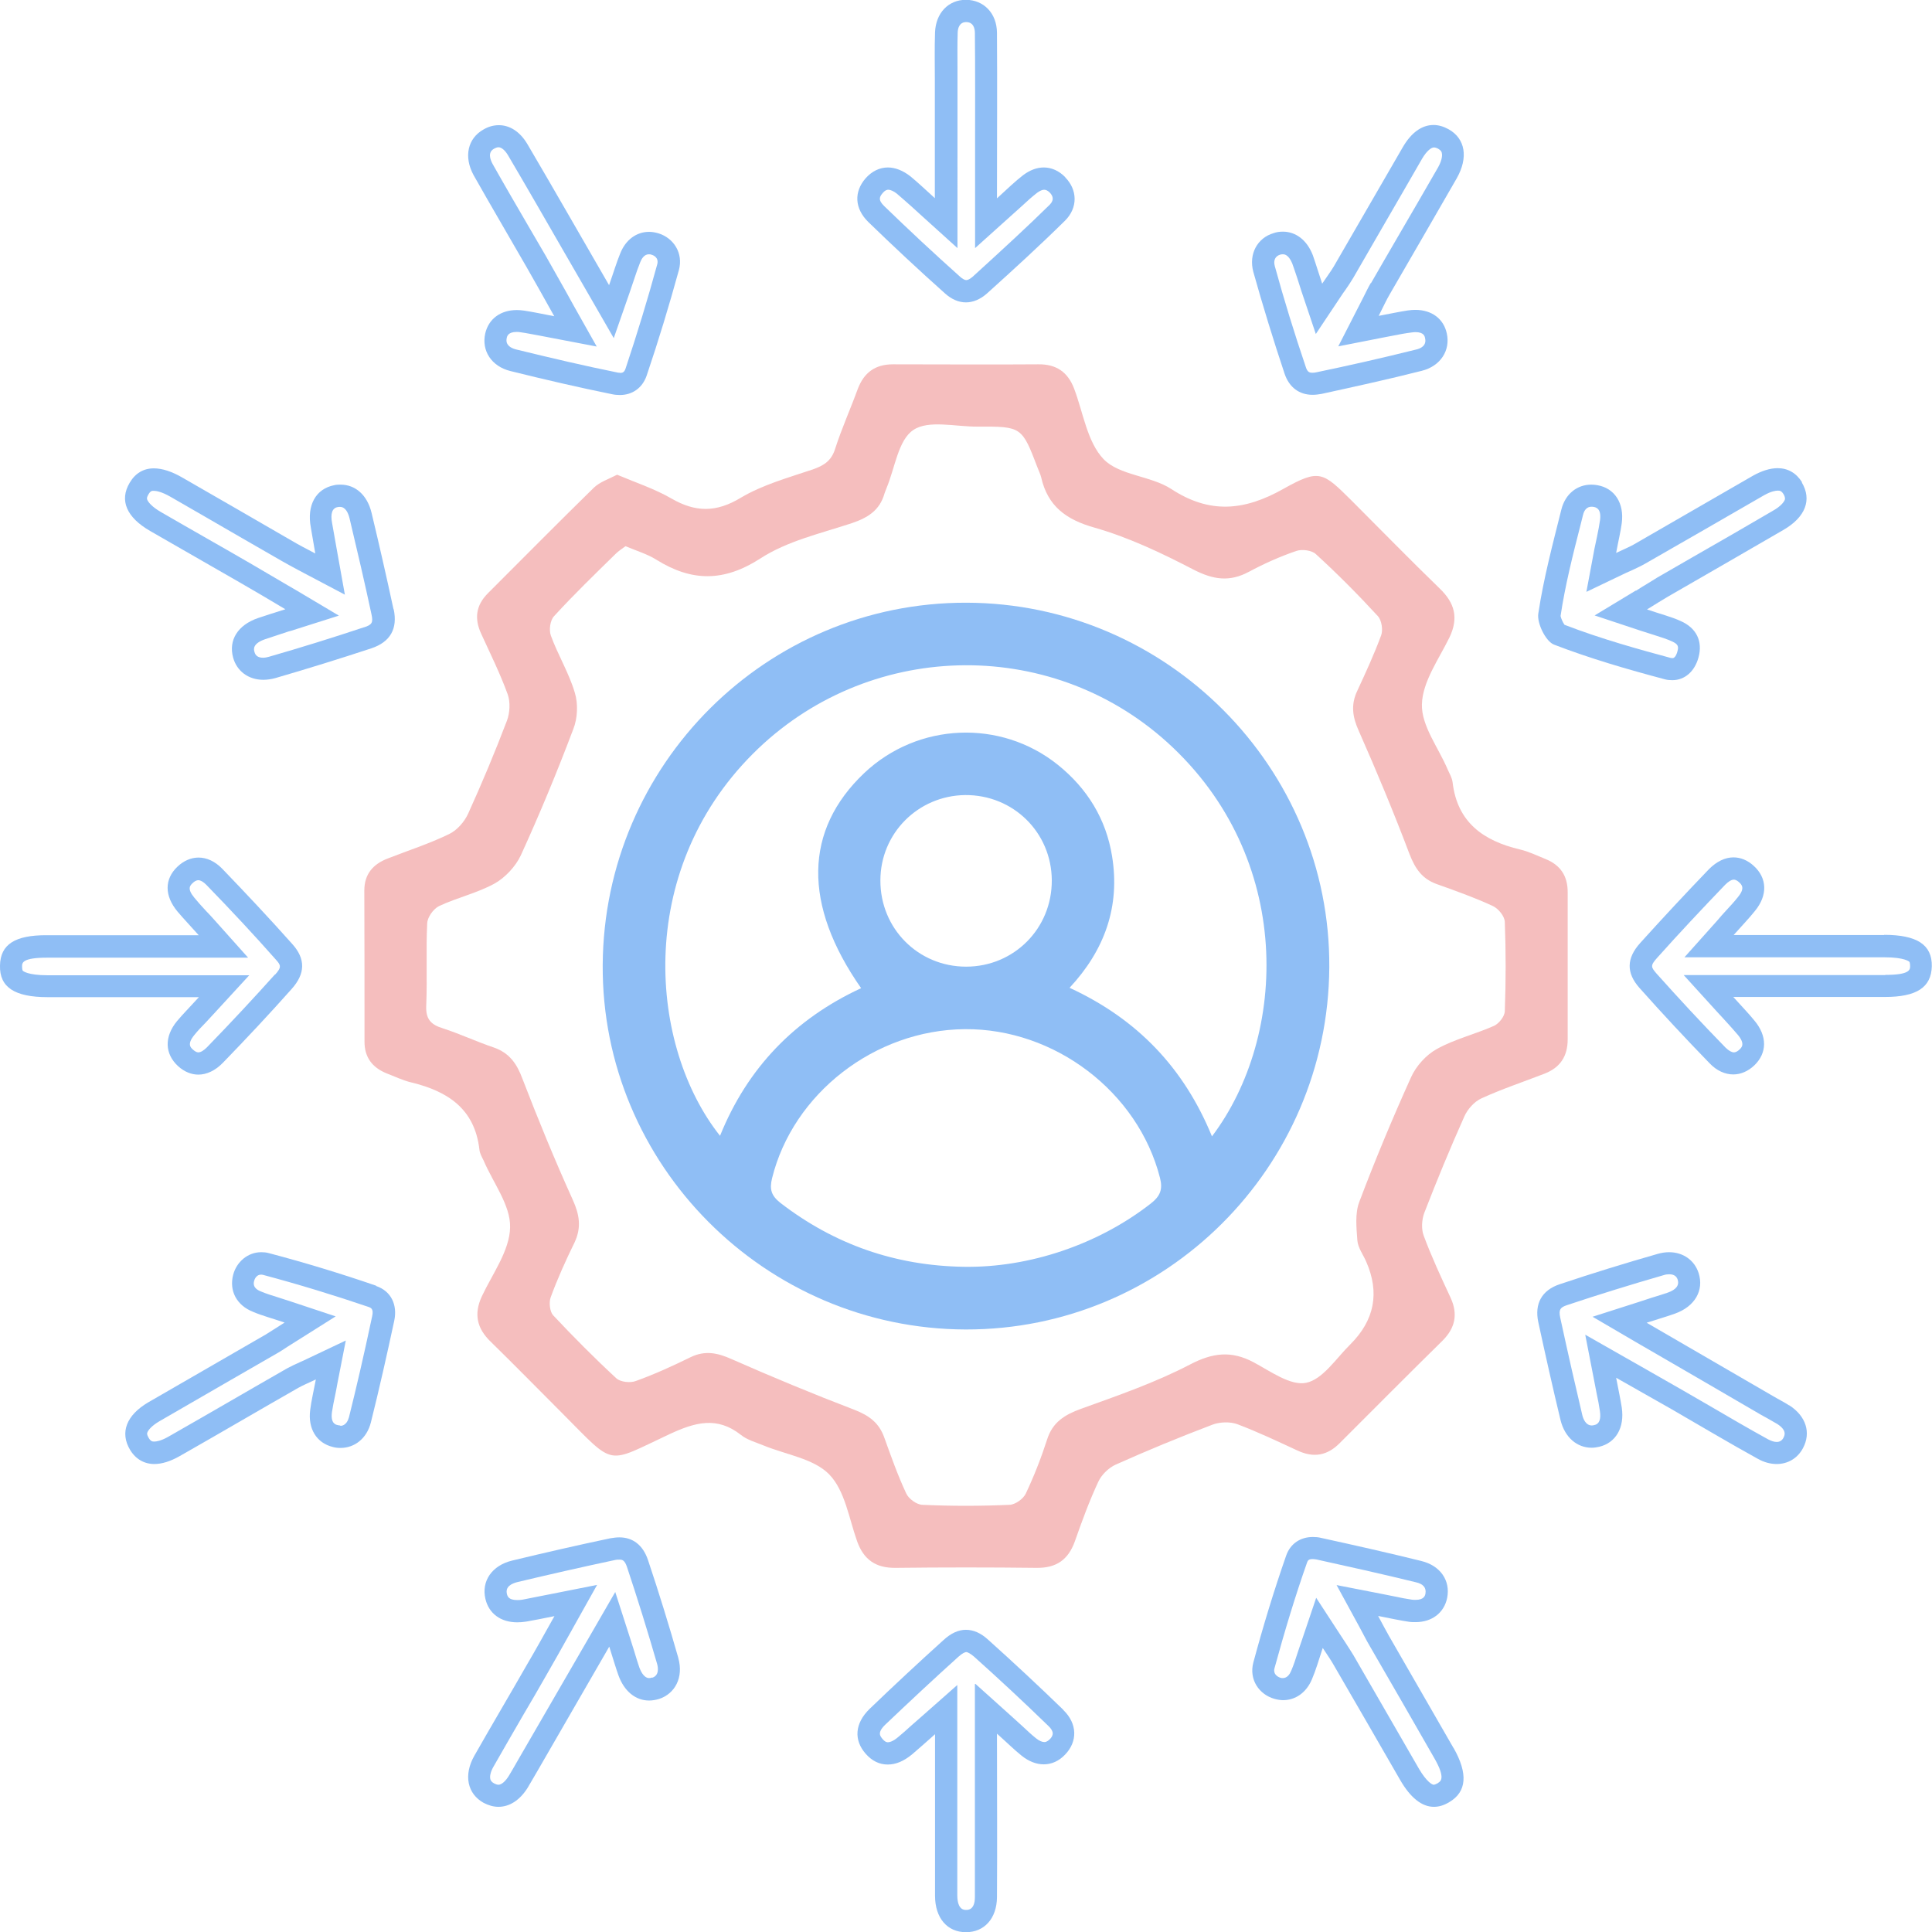
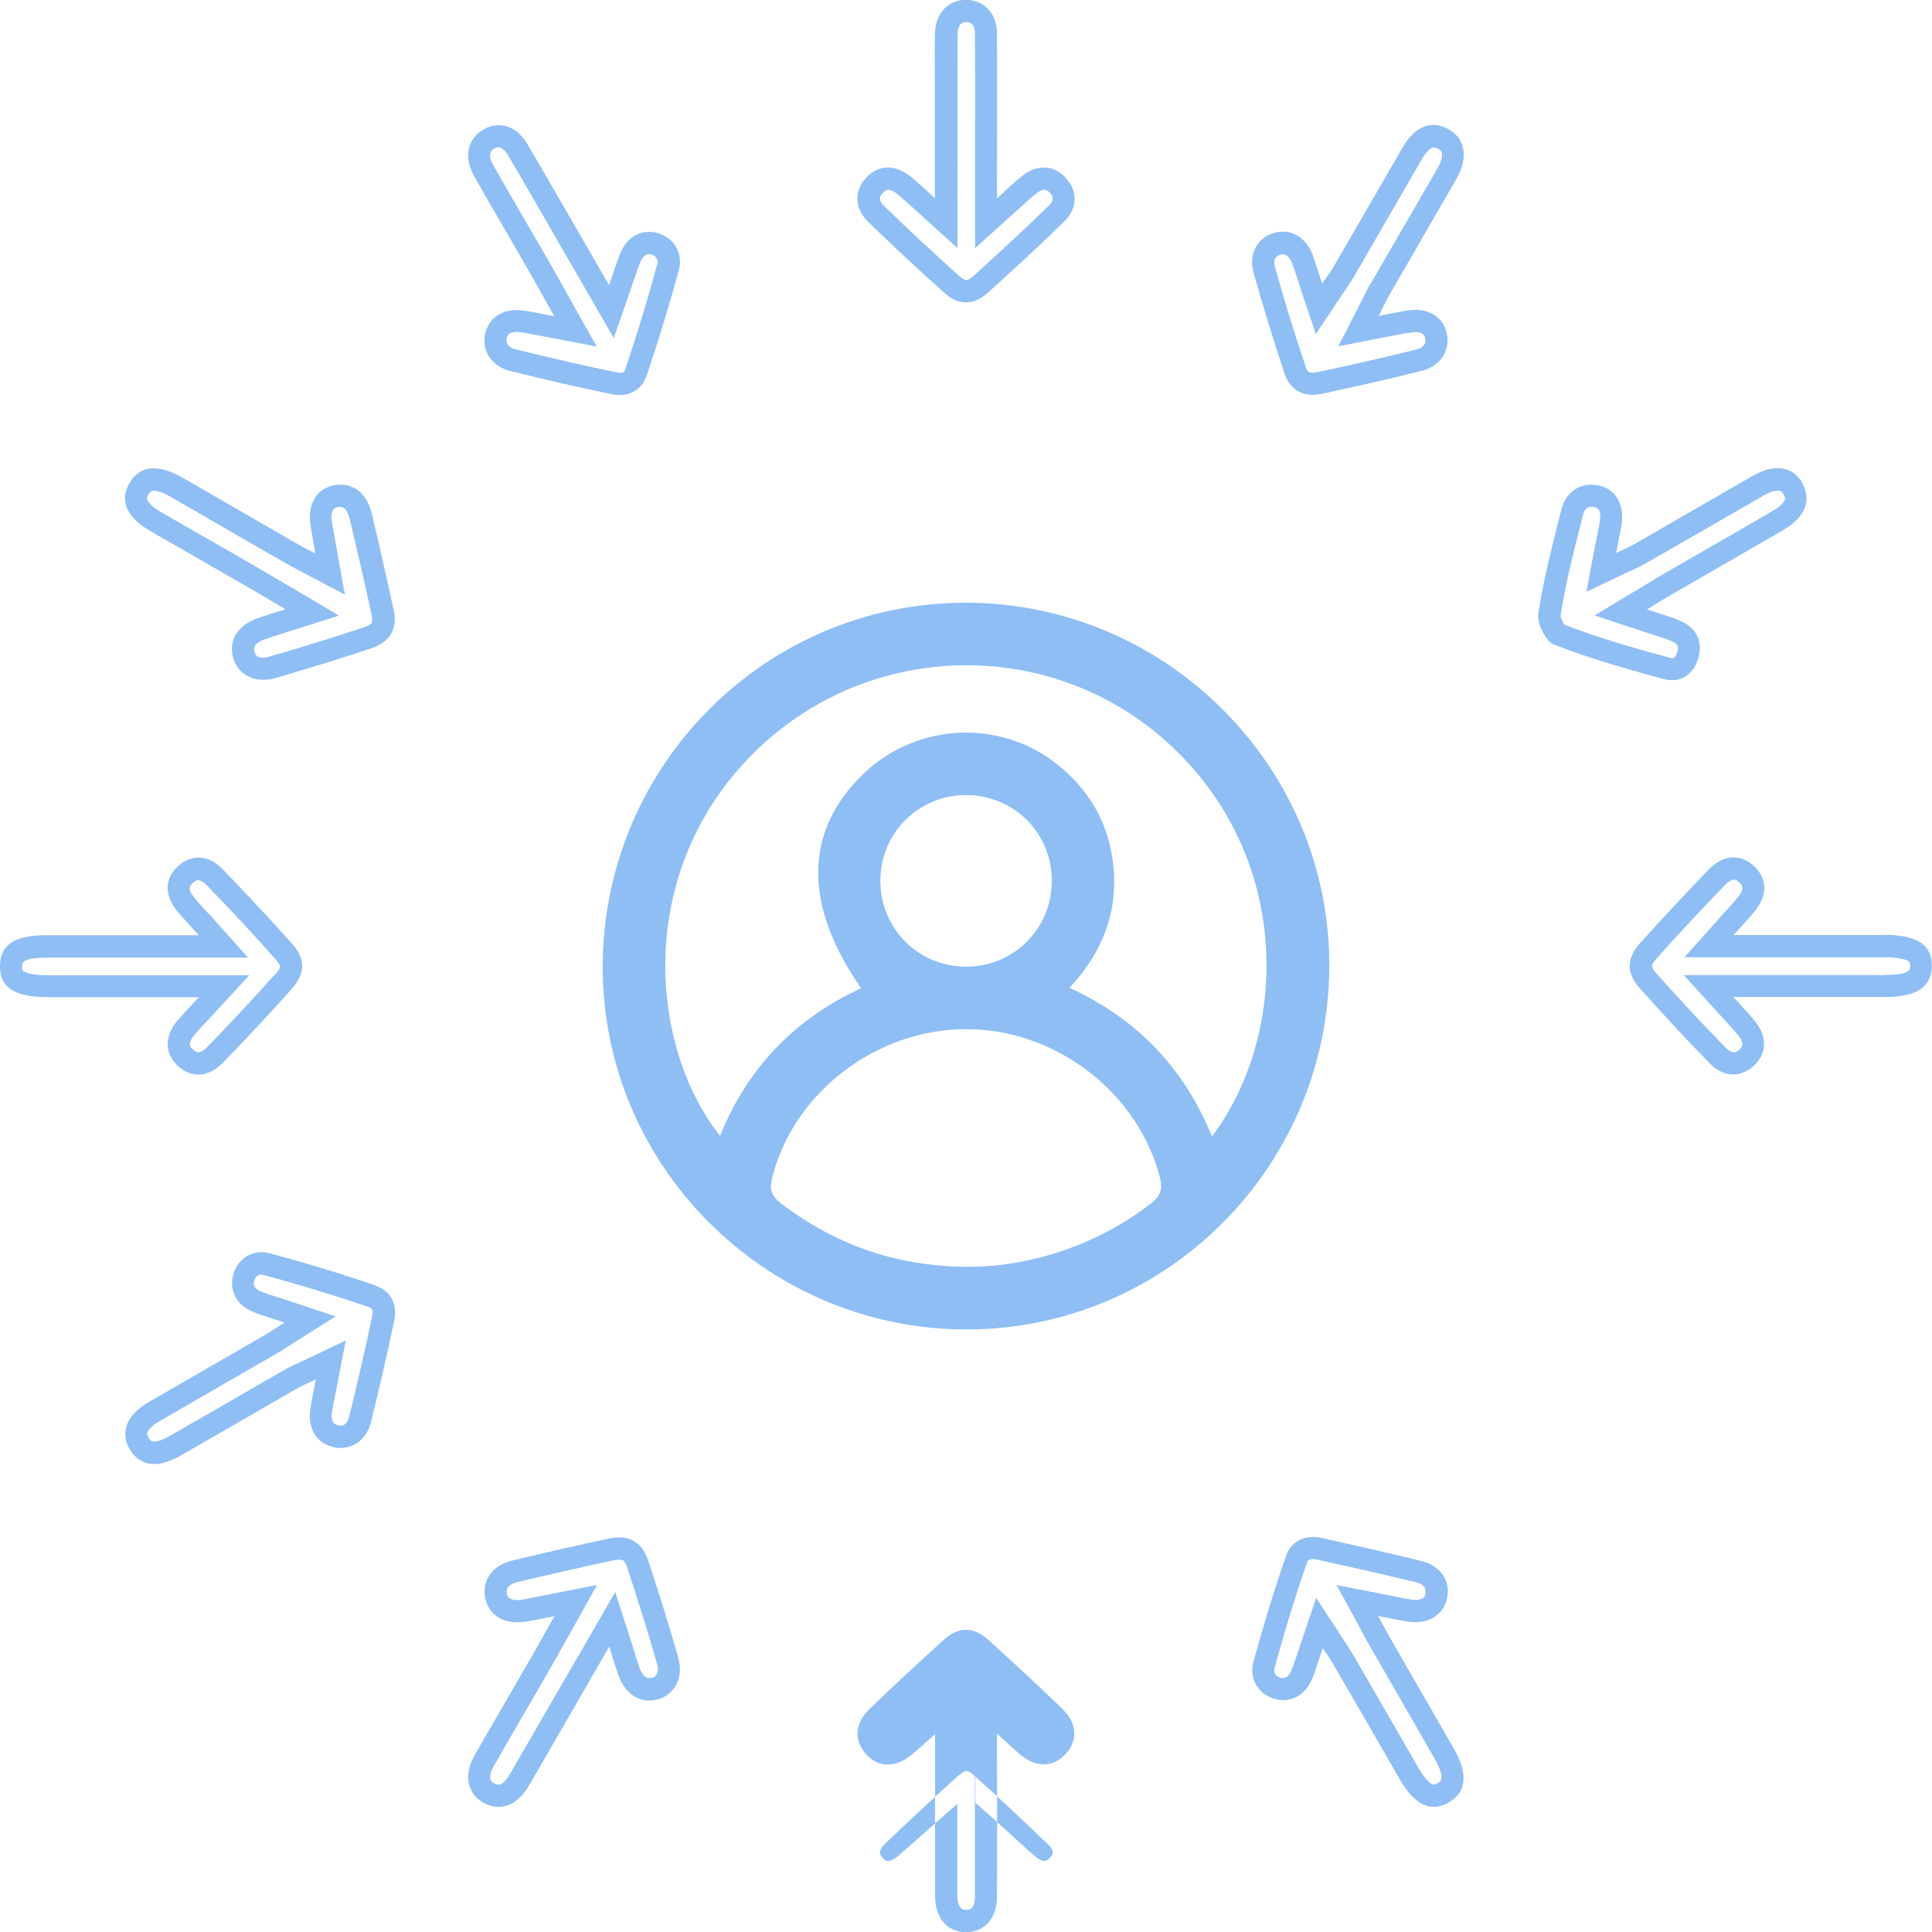
<svg xmlns="http://www.w3.org/2000/svg" id="Layer_2" data-name="Layer 2" viewBox="0 0 103.25 103.26">
  <defs>
    <style>
      .cls-1 {
        fill: #f5bebe;
      }

      .cls-2 {
        fill: #8fbef5;
      }
    </style>
  </defs>
  <g id="Layer_1-2" data-name="Layer 1">
    <g>
-       <path class="cls-1" d="M82.6,45.91c-.45-.18-.89-.4-1.36-.51-1.95-.46-3.36-1.44-3.61-3.59-.03-.24-.16-.46-.26-.68-.49-1.17-1.41-2.33-1.38-3.49.03-1.21.91-2.42,1.48-3.59.49-1.04.27-1.83-.53-2.6-1.59-1.54-3.13-3.12-4.7-4.69-1.56-1.55-1.73-1.71-3.66-.63-2.08,1.17-3.93,1.35-5.99,0-1.1-.71-2.77-.72-3.61-1.59-.88-.92-1.09-2.49-1.58-3.78-.34-.88-.95-1.3-1.9-1.29-2.6.02-5.18,0-7.78,0-.96,0-1.55.45-1.88,1.32-.39,1.07-.86,2.11-1.21,3.2-.2.64-.6.89-1.2,1.1-1.31.44-2.68.82-3.84,1.51-1.32.8-2.43.78-3.71.04-.88-.51-1.88-.84-2.9-1.27-.44.23-.92.38-1.25.7-1.9,1.86-3.77,3.75-5.65,5.63-.65.65-.74,1.36-.36,2.18.49,1.07,1.01,2.12,1.41,3.22.15.42.12,1-.04,1.42-.64,1.68-1.33,3.33-2.07,4.96-.2.44-.6.9-1.03,1.1-1.05.51-2.17.87-3.27,1.3-.78.3-1.25.83-1.25,1.71.01,2.69.01,5.39.01,8.09,0,.82.41,1.36,1.15,1.67.45.17.89.39,1.36.5,1.94.47,3.38,1.41,3.63,3.58.02.21.13.4.22.58.51,1.2,1.45,2.4,1.42,3.58-.02,1.24-.94,2.48-1.51,3.69-.44.95-.26,1.72.48,2.43,1.31,1.28,2.59,2.59,3.88,3.88,2.81,2.82,2.25,2.65,5.68,1.05,1.36-.63,2.53-.96,3.8.04.35.28.81.4,1.22.57,1.19.49,2.68.7,3.5,1.54.85.87,1.06,2.36,1.5,3.59.35.97.99,1.42,2.04,1.41,2.52-.03,5.04-.03,7.56,0,1.05.01,1.68-.44,2.03-1.41.38-1.08.77-2.15,1.25-3.18.17-.38.56-.76.94-.93,1.7-.76,3.42-1.47,5.16-2.13.39-.15.94-.17,1.33-.03,1.09.41,2.16.92,3.22,1.41.86.4,1.59.28,2.26-.4,1.83-1.83,3.66-3.67,5.51-5.49.66-.67.81-1.4.42-2.26-.51-1.1-1.02-2.19-1.44-3.32-.14-.36-.11-.87.03-1.24.67-1.73,1.38-3.45,2.14-5.15.17-.38.53-.79.91-.96,1.09-.5,2.24-.88,3.37-1.32.83-.32,1.24-.92,1.24-1.83,0-2.63,0-5.25,0-7.88,0-.86-.39-1.44-1.18-1.76ZM80.42,54.03c0,.28-.31.67-.57.79-1.01.45-2.11.71-3.06,1.24-.57.31-1.11.91-1.38,1.51-.99,2.19-1.92,4.42-2.77,6.67-.23.61-.15,1.36-.1,2.05.03.39.31.76.47,1.13q1.1,2.49-.85,4.43c-.76.75-1.47,1.87-2.36,2.05-.83.17-1.91-.62-2.81-1.1-1.19-.63-2.18-.51-3.39.12-1.86.97-3.86,1.66-5.83,2.37-.88.32-1.52.72-1.81,1.64-.32.99-.7,1.96-1.14,2.89-.13.28-.56.59-.87.6-1.55.07-3.11.07-4.66,0-.3-.01-.73-.32-.86-.61-.45-.96-.81-1.98-1.17-2.98-.28-.79-.81-1.18-1.58-1.48-2.22-.85-4.41-1.76-6.59-2.72-.74-.33-1.4-.47-2.16-.11-.96.47-1.94.92-2.94,1.28-.3.12-.83.06-1.05-.14-1.17-1.08-2.29-2.21-3.38-3.37-.18-.2-.23-.69-.13-.96.37-1.01.81-1.98,1.28-2.94.37-.8.26-1.47-.1-2.27-.96-2.12-1.85-4.29-2.69-6.47-.3-.81-.7-1.38-1.53-1.67-.92-.31-1.79-.72-2.71-1.02-.66-.2-.94-.5-.9-1.24.06-1.45-.02-2.9.05-4.35,0-.34.33-.8.64-.95.96-.45,2.03-.69,2.96-1.2.57-.32,1.12-.91,1.4-1.5,1.01-2.21,1.95-4.48,2.81-6.76.23-.58.26-1.35.08-1.94-.31-1.05-.9-2.01-1.28-3.05-.11-.3-.04-.82.17-1.04,1.05-1.15,2.17-2.23,3.28-3.32.16-.16.36-.29.54-.42.59.25,1.17.42,1.66.73,1.87,1.16,3.58,1.19,5.54-.07,1.44-.94,3.23-1.34,4.89-1.89.86-.29,1.5-.69,1.75-1.59.03-.09.07-.19.11-.29.45-1.07.62-2.56,1.43-3.1.81-.55,2.26-.17,3.44-.18,2.36-.01,2.36,0,3.21,2.22.06.16.14.32.18.48.35,1.55,1.33,2.27,2.86,2.7,1.85.53,3.61,1.37,5.32,2.26,1.03.52,1.89.65,2.92.1.82-.44,1.67-.82,2.55-1.12.3-.1.83-.03,1.04.18,1.15,1.05,2.25,2.16,3.3,3.3.21.22.29.75.18,1.04-.37,1-.82,1.98-1.27,2.95-.36.75-.26,1.41.08,2.16.96,2.17,1.87,4.36,2.71,6.58.3.77.67,1.32,1.46,1.6,1.01.36,2.02.72,2.99,1.17.29.13.63.54.64.85.06,1.58.06,3.17,0,4.76Z" />
      <path class="cls-2" d="M21.03,32.56c-.37-1.72-.76-3.43-1.17-5.14-.23-.97-.87-1.52-1.66-1.52-.11,0-.22,0-.34.03-.98.19-1.47,1.07-1.25,2.25.07.41.14.81.24,1.4-.55-.29-.88-.46-1.2-.65-1.97-1.14-3.94-2.28-5.91-3.41-.57-.33-1.08-.49-1.52-.49-.55,0-.99.26-1.29.77-.56.94-.17,1.85,1.1,2.58,1.61.93,3.23,1.85,4.84,2.78.73.42,1.46.85,2.38,1.4-.63.2-1.05.33-1.46.47-1.08.37-1.59,1.18-1.33,2.12.2.72.82,1.18,1.61,1.18.2,0,.42-.03.64-.09,1.72-.5,3.43-1.03,5.13-1.59,1.02-.34,1.42-1.05,1.2-2.09ZM19.46,33.52c-1.71.57-3.42,1.1-5.09,1.58-.11.03-.21.05-.31.05-.25,0-.41-.1-.46-.31-.04-.13-.12-.44.57-.68.36-.12.72-.24,1.24-.41l.18-.05,2.52-.8-2.27-1.35-.43-.25c-.73-.43-1.34-.79-1.96-1.15-.81-.47-1.61-.93-2.42-1.39-.81-.46-1.62-.93-2.42-1.39-.49-.28-.71-.55-.75-.69-.02-.07.01-.15.08-.27.11-.18.18-.18.27-.18.13,0,.42.04.92.33,1.23.71,2.45,1.41,3.67,2.12.75.43,1.49.86,2.24,1.29.26.15.52.29.89.49l.34.18,2.16,1.14-.43-2.4c-.07-.39-.12-.69-.17-.96l-.08-.45c-.1-.52,0-.82.3-.87.04-.01.08-.01.12-.01.3,0,.44.33.51.61.41,1.72.81,3.44,1.17,5.12.1.45.04.57-.41.71Z" />
      <path class="cls-2" d="M77.85,9.53c.63-1.11.46-2.12-.43-2.62-.27-.15-.54-.23-.81-.23-.62,0-1.19.4-1.65,1.2-1.23,2.12-2.45,4.24-3.68,6.36-.16.27-.36.53-.62.92-.21-.62-.34-1.07-.5-1.52-.31-.81-.91-1.26-1.6-1.26-.17,0-.33.02-.5.08-.85.25-1.34,1.1-1.08,2.07.51,1.82,1.07,3.64,1.67,5.44.25.74.79,1.13,1.5,1.13.15,0,.31-.02.48-.05,1.78-.39,3.57-.78,5.34-1.23,1.02-.25,1.55-1.1,1.35-2-.17-.79-.81-1.26-1.68-1.26-.13,0-.26.01-.4.03-.46.07-.92.17-1.56.29.26-.51.41-.85.6-1.17,1.19-2.06,2.39-4.12,3.57-6.18ZM73.26,15.12c-.14.24-.25.47-.39.75-.07.14-.15.3-.24.47l-1.11,2.17,2.39-.47.47-.09c.4-.08.72-.14,1.04-.18.07-.01.15-.02.22-.02.46,0,.5.22.52.33.09.4-.25.55-.48.6-1.84.46-3.71.88-5.3,1.21-.08.02-.16.03-.23.03-.16,0-.28-.02-.37-.32-.6-1.77-1.16-3.58-1.65-5.37-.09-.31.02-.54.28-.62.06-.02.11-.02.16-.02.27,0,.43.35.49.49.09.24.17.5.27.79.07.21.14.44.22.69l.77,2.29,1.34-2.01c.09-.14.17-.25.25-.36.15-.22.28-.41.41-.63.57-.98,1.14-1.97,1.71-2.96.66-1.13,1.31-2.27,1.97-3.41.26-.44.5-.6.63-.6.06,0,.14.02.23.07.16.09.18.17.19.21.02.07.06.33-.2.79-.73,1.28-1.48,2.55-2.22,3.83-.45.78-.91,1.56-1.36,2.35Z" />
      <path class="cls-2" d="M100.7,49.97h-8.05c.48-.54.83-.9,1.14-1.29.69-.84.65-1.76-.07-2.41-.33-.3-.7-.45-1.08-.45-.44,0-.89.21-1.31.63-1.24,1.29-2.47,2.61-3.67,3.94-.74.82-.76,1.6-.04,2.41,1.21,1.36,2.46,2.7,3.74,4.02.39.41.84.6,1.27.6.4,0,.79-.17,1.12-.48.69-.66.71-1.57,0-2.41-.31-.38-.66-.74-1.12-1.25h8.1c1.7,0,2.48-.51,2.51-1.64.02-1.15-.79-1.68-2.55-1.68ZM100.75,52.11h-10.77l1.8,1.98.36.39c.29.32.52.57.73.82.41.49.21.68.09.79-.07.07-.18.15-.3.15s-.27-.09-.43-.24c-1.29-1.32-2.53-2.66-3.71-3.98-.28-.33-.34-.41.04-.83,1.18-1.32,2.41-2.63,3.64-3.91.17-.17.33-.27.46-.27.11,0,.22.08.29.15.12.11.33.3-.07.78-.18.23-.39.46-.66.75-.14.15-.28.31-.44.5l-1.76,1.97h10.69c1.08,0,1.32.23,1.33.24.02.02.04.12.04.23,0,.19-.01.47-1.32.47Z" />
      <path class="cls-2" d="M35.19,12.47c-.17-.05-.34-.08-.5-.08-.67,0-1.26.42-1.55,1.17-.2.49-.35,1-.59,1.68-1.53-2.64-2.93-5.1-4.36-7.53-.4-.68-.95-1.02-1.53-1.02-.27,0-.55.07-.82.23-.84.47-1.07,1.45-.53,2.44.93,1.65,1.9,3.29,2.84,4.93.46.8.91,1.61,1.47,2.61-.68-.13-1.14-.23-1.61-.3-.14-.02-.27-.03-.39-.03-.87,0-1.51.47-1.69,1.26-.2.91.33,1.75,1.35,2,1.81.45,3.62.87,5.44,1.24.14.03.28.04.41.04.66,0,1.2-.37,1.43-1.04.63-1.86,1.2-3.74,1.72-5.63.25-.91-.28-1.72-1.09-1.97ZM33.13,19.92c-.05,0-.11,0-.17-.02-1.68-.34-3.44-.75-5.4-1.23-.26-.07-.56-.23-.48-.6.02-.11.08-.33.53-.33.07,0,.14,0,.23.02.3.04.62.11,1.02.18l.52.1,2.51.48-1.25-2.22-.37-.67c-.4-.71-.75-1.33-1.1-1.95l-.91-1.56c-.64-1.1-1.3-2.23-1.93-3.35-.15-.27-.26-.64.07-.82.09-.05.17-.08.24-.08.16,0,.35.16.51.43.99,1.68,1.96,3.37,2.98,5.14.45.78.91,1.58,1.38,2.39l1.29,2.24.85-2.44c.08-.24.15-.45.22-.65.12-.37.23-.68.35-.98.06-.15.2-.41.45-.41.05,0,.1,0,.17.03.07.02.39.14.28.52-.5,1.83-1.07,3.7-1.69,5.56-.07.2-.16.23-.31.23Z" />
-       <path class="cls-2" d="M56.83,91.38c-1.31-1.27-2.65-2.52-4.01-3.74-.4-.37-.8-.54-1.2-.54s-.8.18-1.21.56c-1.33,1.2-2.64,2.42-3.94,3.67-.79.77-.85,1.66-.21,2.39.34.39.74.58,1.18.58s.86-.18,1.3-.54c.37-.31.73-.64,1.23-1.08,0,3.04,0,5.84,0,8.63,0,1.2.66,1.95,1.65,1.95h.01c.97,0,1.64-.73,1.65-1.87.02-2.83,0-5.66,0-8.74.56.5.92.86,1.32,1.18.39.31.79.46,1.18.46.41,0,.81-.17,1.14-.52.67-.69.67-1.65-.1-2.39ZM52.1,90v5.28c0,2.11,0,4.1,0,6.1,0,.69-.36.69-.47.69s-.46,0-.47-.77c0-2.09,0-4.17,0-6.35v-4.9l-1.97,1.74c-.17.15-.33.29-.48.42-.26.24-.49.44-.72.63-.28.24-.47.27-.54.27-.04,0-.14,0-.29-.18-.12-.15-.29-.33.14-.75,1.43-1.36,2.71-2.55,3.92-3.64.21-.19.36-.25.42-.25s.21.07.41.24c1.32,1.18,2.65,2.42,3.98,3.71.15.14.23.28.23.4,0,.12-.08.24-.16.31-.15.15-.25.15-.29.15-.12,0-.28-.07-.44-.2-.23-.18-.45-.39-.73-.65-.16-.15-.34-.31-.54-.49l-1.97-1.77Z" />
+       <path class="cls-2" d="M56.83,91.38c-1.31-1.27-2.65-2.52-4.01-3.74-.4-.37-.8-.54-1.2-.54s-.8.18-1.21.56c-1.33,1.2-2.64,2.42-3.94,3.67-.79.77-.85,1.66-.21,2.39.34.39.74.58,1.18.58s.86-.18,1.3-.54c.37-.31.73-.64,1.23-1.08,0,3.04,0,5.84,0,8.63,0,1.2.66,1.95,1.65,1.95h.01c.97,0,1.64-.73,1.65-1.87.02-2.83,0-5.66,0-8.74.56.5.92.86,1.32,1.18.39.31.79.46,1.18.46.41,0,.81-.17,1.14-.52.67-.69.67-1.65-.1-2.39ZM52.1,90v5.28c0,2.11,0,4.1,0,6.1,0,.69-.36.69-.47.69s-.46,0-.47-.77v-4.9l-1.97,1.74c-.17.15-.33.29-.48.42-.26.24-.49.44-.72.63-.28.24-.47.27-.54.27-.04,0-.14,0-.29-.18-.12-.15-.29-.33.14-.75,1.43-1.36,2.71-2.55,3.92-3.64.21-.19.36-.25.42-.25s.21.07.41.24c1.32,1.18,2.65,2.42,3.98,3.71.15.14.23.28.23.4,0,.12-.08.24-.16.31-.15.15-.25.15-.29.15-.12,0-.28-.07-.44-.2-.23-.18-.45-.39-.73-.65-.16-.15-.34-.31-.54-.49l-1.97-1.77Z" />
      <path class="cls-2" d="M77.68,93.42c-1.15-2-2.3-4-3.46-6.01-.16-.28-.31-.57-.57-1.05.71.14,1.17.24,1.64.31.12.02.24.02.36.02.88,0,1.53-.5,1.69-1.3.18-.92-.36-1.72-1.39-1.97-1.78-.44-3.56-.84-5.34-1.23-.15-.04-.31-.05-.45-.05-.65,0-1.19.34-1.42.98-.66,1.89-1.24,3.8-1.76,5.73-.24.91.31,1.71,1.13,1.94.15.04.31.07.46.07.66,0,1.24-.4,1.54-1.11.21-.49.36-1.01.58-1.68.27.41.46.68.62.97,1.18,2.03,2.35,4.06,3.52,6.09.55.95,1.16,1.43,1.8,1.43.27,0,.54-.08.82-.25.94-.55,1.01-1.53.23-2.9ZM76.85,95.29c-.09.05-.18.09-.23.09-.08,0-.37-.15-.78-.84-.52-.89-1.02-1.78-1.54-2.67-.66-1.14-1.32-2.29-1.98-3.43-.14-.23-.28-.44-.44-.69l-.21-.32-1.33-2.04-.78,2.31c-.07.21-.14.4-.2.59-.12.38-.23.71-.36,1.01-.07.17-.21.38-.44.38-.05,0-.09,0-.14-.02-.15-.05-.39-.2-.31-.5.55-2.01,1.11-3.86,1.74-5.65.04-.11.08-.19.3-.19.06,0,.12.01.2.02,1.62.36,3.49.77,5.32,1.22.4.09.56.3.51.6-.02.11-.07.34-.53.34-.06,0-.12,0-.19-.01-.29-.04-.59-.1-.97-.18-.18-.04-.38-.08-.6-.12l-2.46-.48,1.2,2.2c.1.18.18.34.25.47.12.24.23.42.33.6,1.16,2,2.31,4,3.46,6.01.6,1.05.31,1.21.2,1.28Z" />
-       <path class="cls-2" d="M95.62,75.11c-.29-.19-.6-.34-.9-.52-2.17-1.26-4.34-2.52-6.72-3.9.68-.22,1.11-.34,1.52-.49,1.06-.38,1.55-1.24,1.26-2.16-.22-.69-.83-1.12-1.58-1.12-.2,0-.4.03-.61.09-1.75.5-3.5,1.04-5.23,1.62-.97.32-1.36,1.05-1.15,2.03.38,1.75.77,3.5,1.19,5.24.23.92.88,1.47,1.66,1.47.13,0,.26-.02.4-.05.89-.21,1.37-1.02,1.21-2.1-.07-.45-.17-.91-.3-1.59,1.14.65,2.06,1.17,2.98,1.69,1.52.88,3.03,1.78,4.57,2.63.35.2.7.29,1.03.29.59,0,1.11-.3,1.4-.84.45-.83.17-1.72-.73-2.3ZM84.72,71.34l.49,2.52c.04.21.08.4.11.57.08.38.14.68.18.97.07.44-.03.71-.3.76-.05.01-.09.02-.13.02-.34,0-.47-.39-.51-.56-.36-1.52-.74-3.18-1.18-5.21-.09-.43.01-.54.36-.66,1.68-.56,3.42-1.1,5.19-1.61.09-.03.19-.04.28-.04.24,0,.39.1.45.29.09.3-.08.53-.53.69-.26.09-.52.17-.85.27-.19.06-.4.13-.64.21l-2.53.81,2.29,1.34c1.24.72,2.42,1.4,3.57,2.07,1.07.62,2.12,1.23,3.16,1.84.1.06.21.11.31.17.19.11.37.21.54.31.54.35.39.62.33.74-.08.15-.2.22-.36.22-.14,0-.29-.05-.46-.14-1.04-.57-2.08-1.18-3.09-1.77-.49-.28-.98-.57-1.47-.85-.68-.39-1.34-.77-2.1-1.2l-.88-.5-2.23-1.27Z" />
      <path class="cls-2" d="M96.31,25.78c-.31-.5-.76-.76-1.31-.76-.4,0-.85.14-1.33.41-2.12,1.22-4.24,2.45-6.36,3.67-.25.14-.52.25-.94.45.12-.66.24-1.13.3-1.59.14-1.07-.38-1.87-1.3-2.03-.11-.02-.23-.03-.33-.03-.75,0-1.39.49-1.6,1.34-.46,1.84-.95,3.68-1.23,5.55-.08.52.4,1.49.84,1.66,1.92.74,3.92,1.32,5.91,1.85.14.04.28.05.41.05.68,0,1.2-.48,1.4-1.21.24-.87-.11-1.58-.95-1.95-.5-.23-1.04-.36-1.8-.62.49-.3.8-.5,1.11-.68,2.06-1.19,4.12-2.37,6.18-3.57,1.19-.69,1.53-1.62.98-2.54ZM87.42,31.56l-2.2,1.33,2.44.81c.25.08.48.15.69.22.41.13.73.23,1.01.36.33.15.36.27.28.55-.01.05-.1.34-.25.34-.03,0-.07,0-.11-.01-1.59-.43-3.68-1-5.67-1.77-.08-.11-.19-.35-.21-.47.24-1.62.66-3.28,1.07-4.88l.13-.52c.07-.29.23-.44.45-.44.04,0,.07,0,.12.01.11.02.42.08.34.7-.04.27-.09.55-.16.88-.04.2-.09.42-.14.66l-.43,2.3,2.11-1.01c.15-.07.27-.12.38-.17.23-.11.43-.2.64-.32,1.05-.6,2.11-1.21,3.17-1.82,1.07-.62,2.13-1.23,3.19-1.84.39-.22.63-.25.74-.25.11,0,.19.01.3.18.11.18.08.26.08.29-.04.13-.22.37-.65.61-1.43.84-2.86,1.66-4.29,2.48l-1.89,1.09c-.17.11-.34.21-.55.34-.17.1-.36.22-.58.36Z" />
      <path class="cls-2" d="M15.62,50.45c-1.22-1.37-2.47-2.7-3.74-4.02-.4-.41-.84-.6-1.27-.6-.4,0-.79.17-1.12.48-.71.67-.71,1.56,0,2.41.32.38.66.73,1.13,1.26H2.51C.8,49.97.02,50.47,0,51.6c-.03,1.16.78,1.69,2.55,1.69h8.08c-.52.57-.86.91-1.17,1.28-.69.84-.66,1.75.06,2.41.33.3.71.45,1.08.45.44,0,.9-.21,1.31-.63,1.25-1.29,2.48-2.6,3.67-3.94.74-.82.76-1.61.04-2.41ZM14.7,52.07c-1.13,1.26-2.32,2.54-3.64,3.9-.17.17-.33.27-.46.27-.11,0-.21-.08-.28-.14-.14-.12-.33-.3.06-.78.17-.21.37-.43.63-.69.15-.16.31-.33.49-.53l1.82-1.98H2.55c-1.08,0-1.32-.23-1.33-.24-.02-.02-.04-.1-.04-.24,0-.18.01-.46,1.33-.46h10.75l-1.77-1.98c-.18-.2-.34-.38-.5-.54-.23-.25-.43-.47-.6-.68-.41-.49-.23-.66-.09-.79.07-.07.18-.15.3-.15s.27.09.42.24c1.37,1.41,2.58,2.71,3.71,3.99.28.31.34.41-.04.83Z" />
      <path class="cls-2" d="M56.93,9.47c-.33-.34-.73-.52-1.15-.52-.37,0-.74.14-1.1.41-.43.33-.82.71-1.4,1.24,0-3.12.02-5.98,0-8.85-.01-1.05-.71-1.75-1.65-1.76h-.01c-.93,0-1.61.7-1.65,1.74-.03.86-.01,1.72-.01,2.59v6.27c-.55-.5-.92-.85-1.31-1.17-.4-.31-.81-.47-1.2-.47-.44,0-.86.2-1.2.59-.61.71-.59,1.59.15,2.32,1.34,1.3,2.7,2.57,4.09,3.81.36.33.75.49,1.13.49s.77-.16,1.13-.48c1.41-1.27,2.81-2.55,4.16-3.88.71-.7.67-1.66.02-2.32ZM51.63.59v.59c.38,0,.47.32.47.59.02,1.98.01,3.96.01,6.04,0,.91,0,1.84,0,2.79v2.66l1.98-1.78c.18-.16.34-.31.49-.44.32-.3.58-.53.85-.74.14-.1.27-.16.37-.16.1,0,.2.05.3.15.32.33.07.57,0,.65-1.17,1.15-2.45,2.33-4.12,3.85-.13.11-.25.18-.34.18-.08,0-.21-.07-.33-.18-1.4-1.25-2.76-2.52-4.06-3.78-.34-.33-.24-.5-.08-.69.15-.18.27-.18.3-.18.12,0,.3.08.46.21.24.2.49.43.81.71.14.13.28.26.45.41l1.98,1.79V3.61c0-.63-.01-1.23.01-1.83,0-.27.09-.6.46-.6v-.59h0Z" />
      <path class="cls-2" d="M36.25,88.6c-.5-1.75-1.04-3.5-1.62-5.23-.27-.8-.81-1.21-1.53-1.21-.15,0-.31.02-.49.05-1.75.37-3.5.77-5.24,1.19-1.08.26-1.65,1.1-1.43,2.04.18.79.82,1.26,1.7,1.26.15,0,.31-.01.49-.04.42-.07.84-.16,1.5-.29-.57,1.02-1.02,1.83-1.49,2.63-.92,1.61-1.87,3.21-2.79,4.83-.59,1.04-.37,2.04.5,2.52.27.14.53.21.79.21.59,0,1.14-.35,1.56-1.02.18-.3.35-.6.52-.89,1.24-2.14,2.48-4.29,3.84-6.65.22.69.34,1.11.49,1.53.31.86.92,1.35,1.64,1.35.17,0,.34-.03.52-.08.87-.28,1.33-1.16,1.04-2.19ZM34.85,89.65c-.06.02-.11.03-.16.03-.3,0-.47-.43-.52-.56-.09-.27-.18-.54-.28-.89-.06-.18-.12-.37-.19-.6l-.82-2.55-1.34,2.32c-1.37,2.36-2.61,4.51-3.85,6.65l-.16.28c-.11.2-.23.39-.34.58-.18.29-.39.47-.55.47-.08,0-.17-.04-.23-.07-.15-.08-.18-.16-.2-.21-.05-.17.01-.42.16-.68.54-.95,1.08-1.88,1.63-2.83.39-.66.78-1.33,1.16-2,.42-.73.84-1.47,1.34-2.37l.15-.27,1.26-2.25-2.52.5-.46.09c-.4.08-.7.14-1.01.2-.1.02-.2.02-.28.02-.47,0-.52-.21-.55-.33-.09-.39.25-.55.56-.63,1.72-.41,3.48-.81,5.22-1.18.08-.02.17-.02.23-.02.13,0,.28,0,.41.4.56,1.68,1.1,3.42,1.61,5.18.05.18.12.61-.26.73Z" />
      <path class="cls-2" d="M20.1,68.71c-1.89-.65-3.8-1.23-5.73-1.74-.14-.04-.28-.05-.41-.05-.72,0-1.32.52-1.5,1.21-.22.85.18,1.63,1.07,1.98.47.2.97.33,1.68.57-.45.28-.73.47-1.01.64-2.09,1.21-4.18,2.41-6.27,3.62-1.18.69-1.53,1.62-.98,2.54.3.5.76.76,1.3.76.4,0,.85-.14,1.33-.41,2.13-1.21,4.24-2.45,6.36-3.66.25-.14.52-.25.94-.45-.13.67-.24,1.14-.3,1.61-.14,1.02.34,1.79,1.21,2,.14.04.27.05.41.05.75,0,1.4-.5,1.62-1.36.45-1.8.86-3.62,1.25-5.44.18-.85-.17-1.58-.96-1.85ZM18.19,76.18s-.08,0-.14-.02c-.11-.02-.39-.09-.31-.69.04-.28.1-.57.18-.95.04-.18.07-.37.11-.58l.45-2.3-2.11,1c-.14.07-.26.12-.37.17-.24.11-.44.2-.66.32-.99.57-1.97,1.13-2.95,1.7-1.14.66-2.27,1.31-3.41,1.96-.39.22-.63.25-.74.25-.1,0-.18-.01-.29-.19-.11-.18-.09-.25-.08-.28.04-.13.23-.37.64-.61,1.28-.74,2.56-1.48,3.84-2.22l2.43-1.4c.2-.11.39-.24.62-.39.12-.08.27-.17.43-.27l2.11-1.33-2.38-.79c-.24-.08-.46-.15-.65-.21-.38-.12-.68-.21-.96-.33-.47-.18-.4-.47-.36-.59.04-.15.17-.31.35-.31.04,0,.07,0,.11.01,1.91.51,3.81,1.09,5.66,1.72.1.04.27.09.18.49-.45,2.12-.85,3.84-1.24,5.4-.04.14-.15.46-.47.46Z" />
      <path class="cls-2" d="M51.64,32.21c-10.67-.02-19.36,8.63-19.43,19.35-.07,10.68,8.67,19.46,19.4,19.49,10.66.02,19.36-8.64,19.43-19.35.07-10.68-8.68-19.47-19.4-19.49ZM61.5,64.32c-2.78,2.17-6.47,3.44-10.01,3.38-3.64-.06-6.9-1.19-9.79-3.42-.49-.39-.58-.73-.44-1.31,1.12-4.53,5.49-7.93,10.3-7.97,4.81-.04,9.26,3.36,10.43,7.94.16.62.02.98-.49,1.38ZM47.05,47.05c0-2.51,2.01-4.53,4.53-4.56,2.57-.02,4.62,2,4.63,4.56.01,2.57-2.02,4.61-4.58,4.61s-4.59-2.04-4.58-4.61ZM64.77,60.73c-1.5-3.66-3.99-6.27-7.61-7.94,1.88-2.02,2.71-4.35,2.27-7.04-.32-1.98-1.32-3.61-2.9-4.88-3.06-2.45-7.48-2.26-10.34.44-3.22,3.05-3.29,7.04-.17,11.5-3.54,1.64-6.07,4.25-7.54,7.89-3.76-4.73-4.6-14.05,1.75-20.41,6.06-6.07,15.82-6.34,22.15-.62,6.8,6.16,6.45,15.69,2.39,21.06Z" />
    </g>
  </g>
</svg>